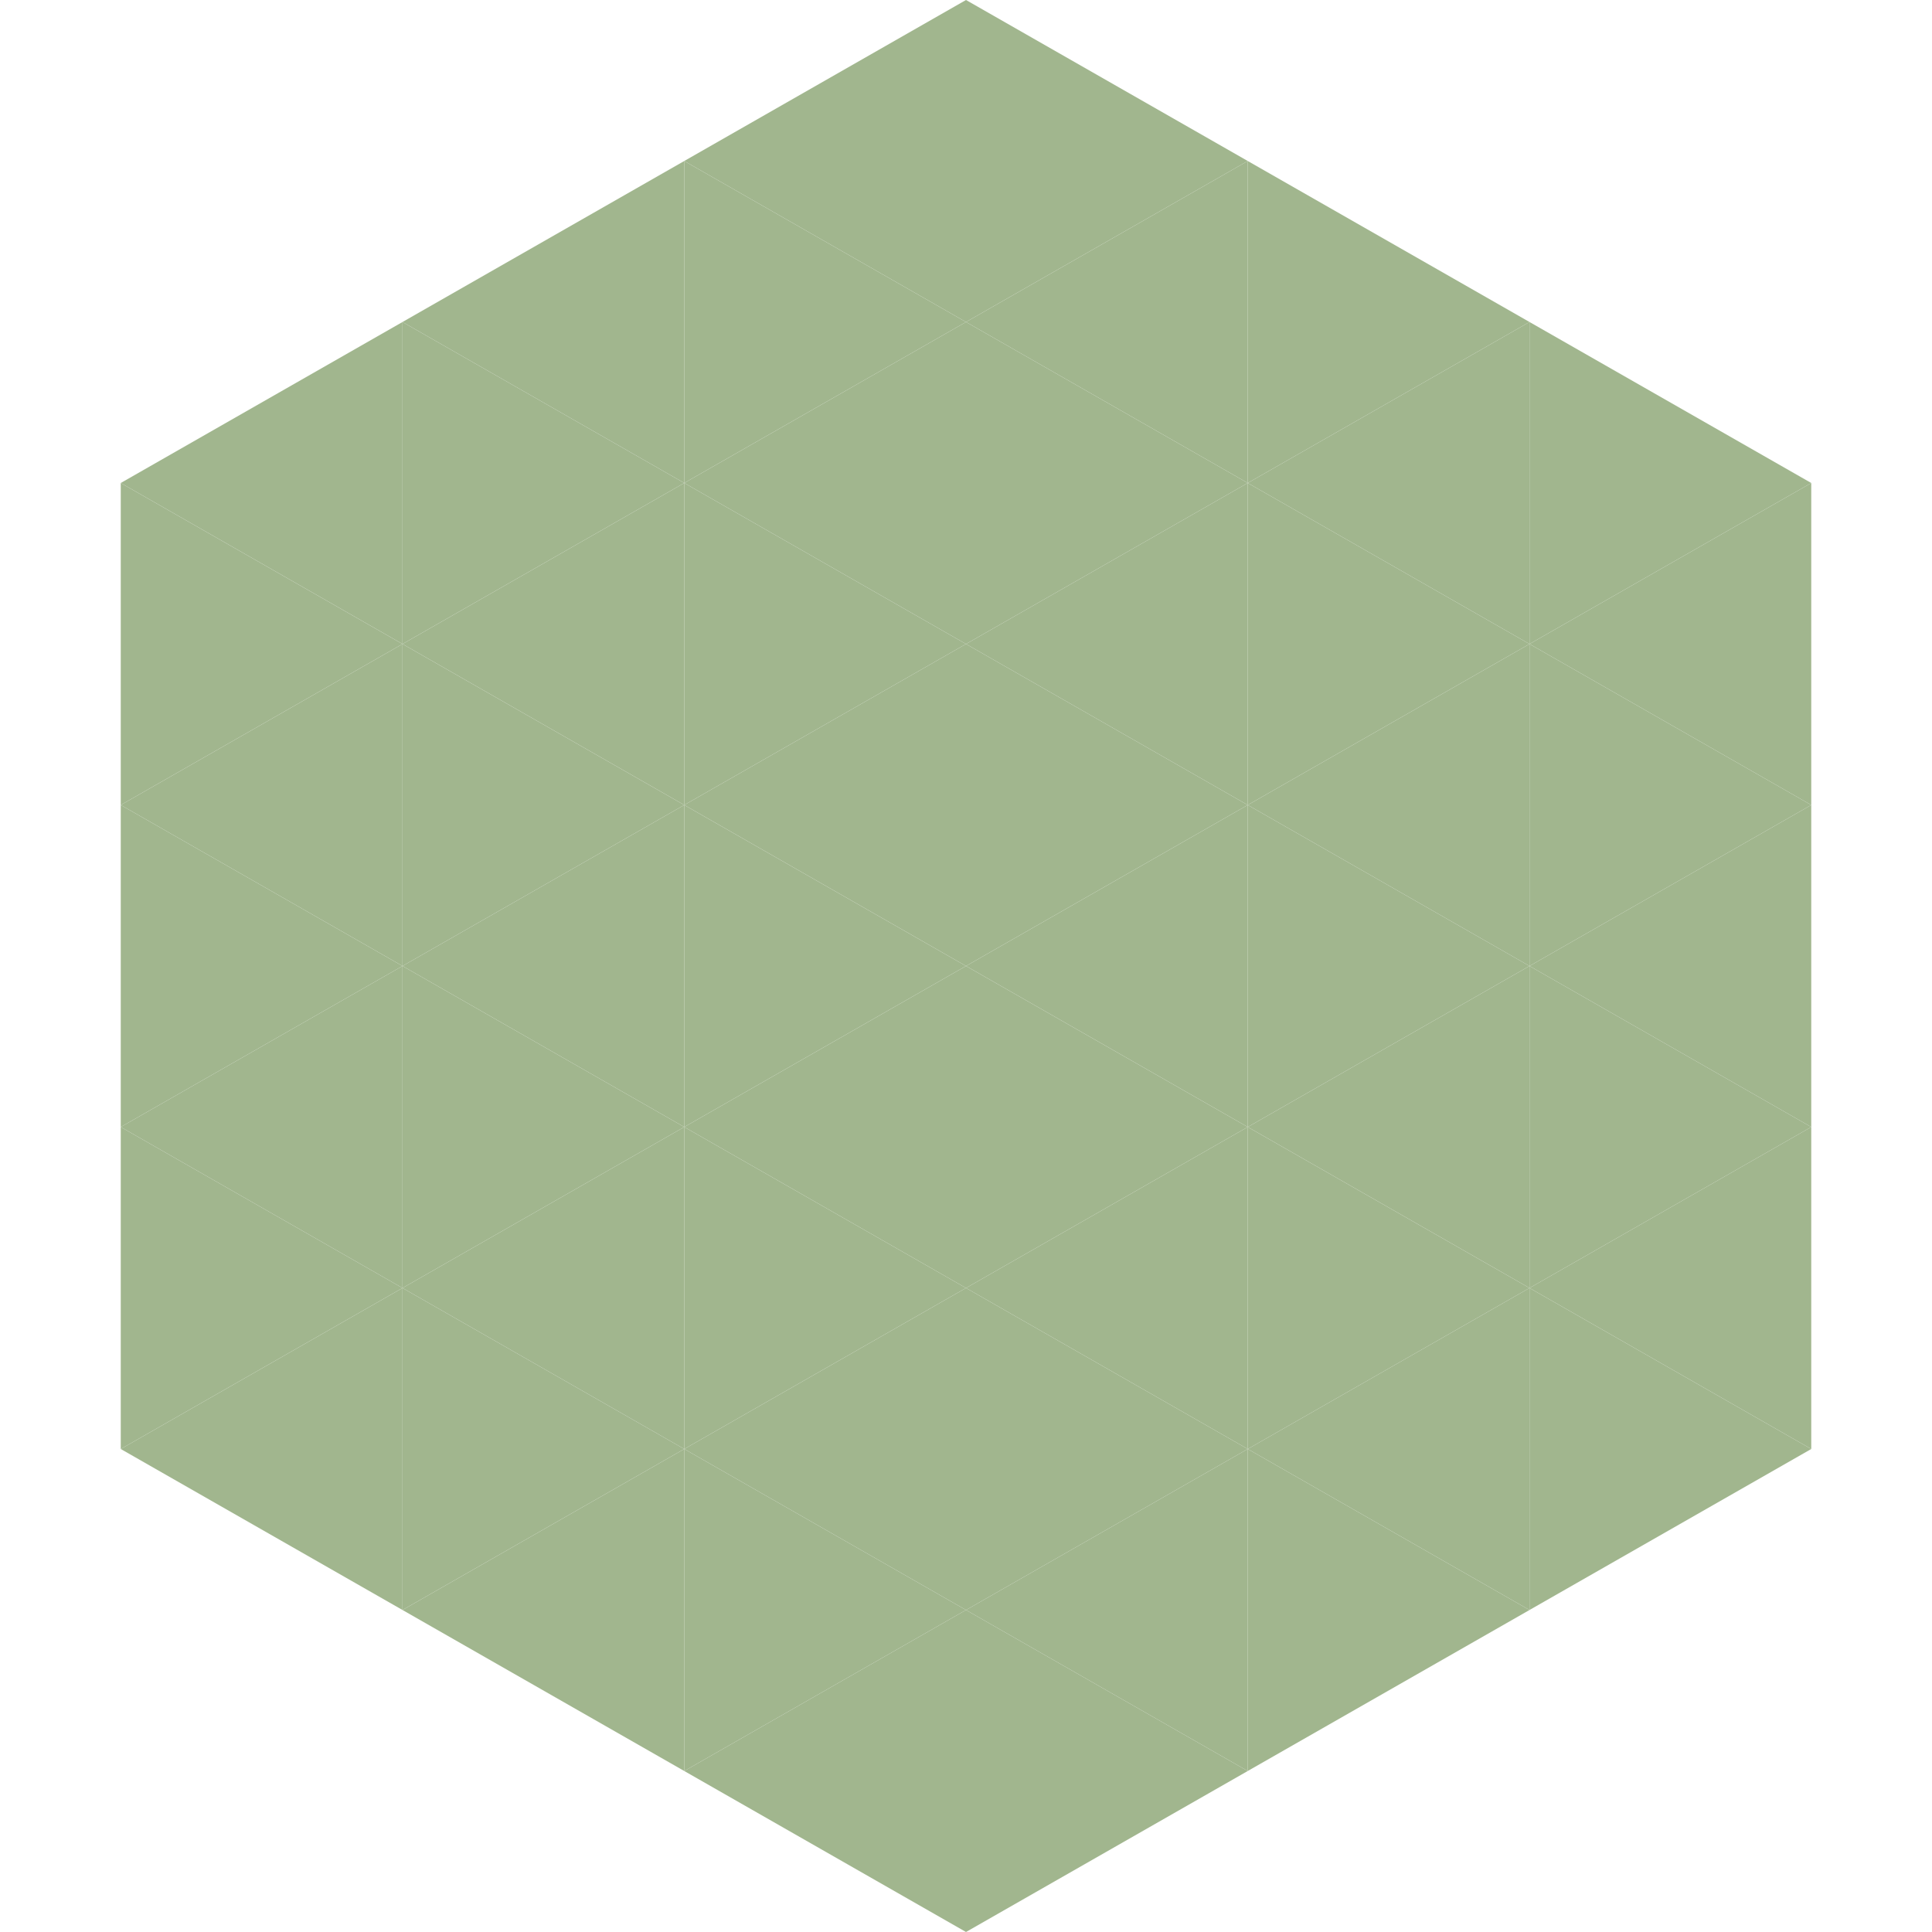
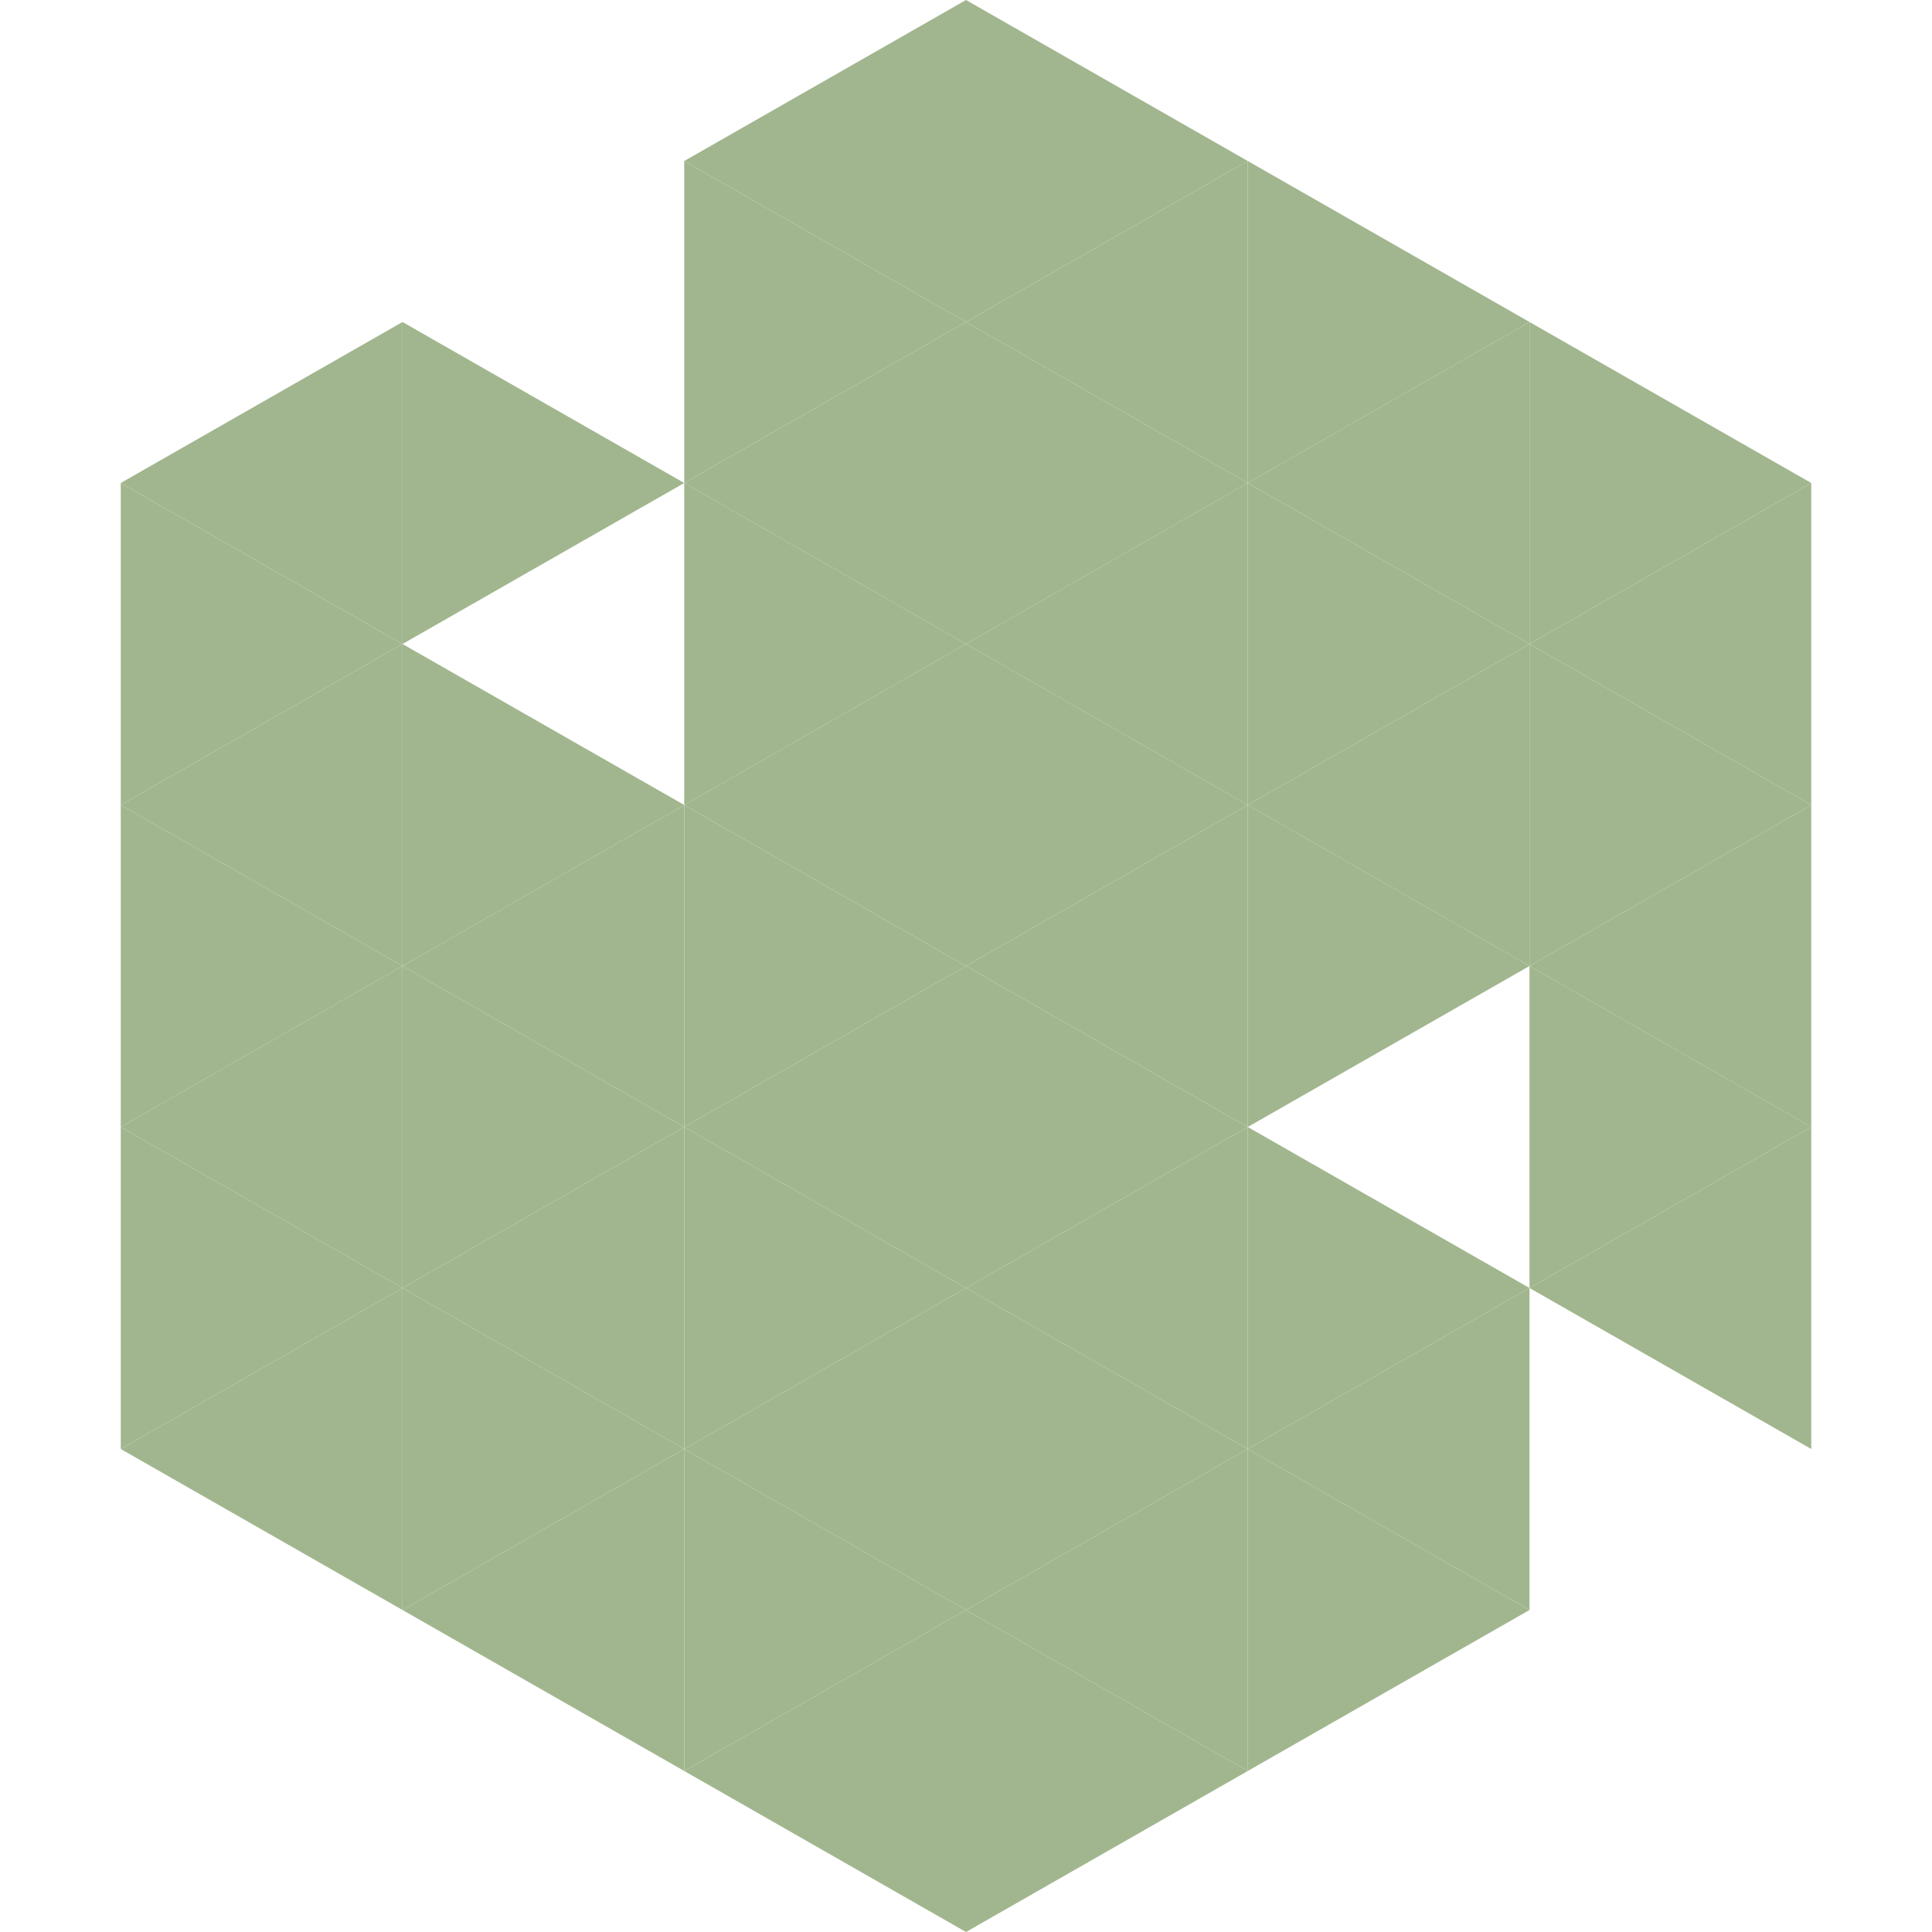
<svg xmlns="http://www.w3.org/2000/svg" width="240" height="240">
  <polygon points="50,40 15,60 50,80" style="fill:rgb(161,182,142)" />
  <polygon points="190,40 225,60 190,80" style="fill:rgb(161,182,142)" />
  <polygon points="15,60 50,80 15,100" style="fill:rgb(161,182,142)" />
  <polygon points="225,60 190,80 225,100" style="fill:rgb(161,182,142)" />
  <polygon points="50,80 15,100 50,120" style="fill:rgb(161,182,142)" />
  <polygon points="190,80 225,100 190,120" style="fill:rgb(161,182,142)" />
  <polygon points="15,100 50,120 15,140" style="fill:rgb(161,182,142)" />
  <polygon points="225,100 190,120 225,140" style="fill:rgb(161,182,142)" />
  <polygon points="50,120 15,140 50,160" style="fill:rgb(161,182,142)" />
  <polygon points="190,120 225,140 190,160" style="fill:rgb(161,182,142)" />
  <polygon points="15,140 50,160 15,180" style="fill:rgb(161,182,142)" />
  <polygon points="225,140 190,160 225,180" style="fill:rgb(161,182,142)" />
  <polygon points="50,160 15,180 50,200" style="fill:rgb(161,182,142)" />
-   <polygon points="190,160 225,180 190,200" style="fill:rgb(161,182,142)" />
  <polygon points="15,180 50,200 15,220" style="fill:rgb(255,255,255); fill-opacity:0" />
  <polygon points="225,180 190,200 225,220" style="fill:rgb(255,255,255); fill-opacity:0" />
  <polygon points="50,0 85,20 50,40" style="fill:rgb(255,255,255); fill-opacity:0" />
  <polygon points="190,0 155,20 190,40" style="fill:rgb(255,255,255); fill-opacity:0" />
-   <polygon points="85,20 50,40 85,60" style="fill:rgb(161,182,142)" />
  <polygon points="155,20 190,40 155,60" style="fill:rgb(161,182,142)" />
  <polygon points="50,40 85,60 50,80" style="fill:rgb(161,182,142)" />
  <polygon points="190,40 155,60 190,80" style="fill:rgb(161,182,142)" />
-   <polygon points="85,60 50,80 85,100" style="fill:rgb(161,182,142)" />
  <polygon points="155,60 190,80 155,100" style="fill:rgb(161,182,142)" />
  <polygon points="50,80 85,100 50,120" style="fill:rgb(161,182,142)" />
  <polygon points="190,80 155,100 190,120" style="fill:rgb(161,182,142)" />
  <polygon points="85,100 50,120 85,140" style="fill:rgb(161,182,142)" />
  <polygon points="155,100 190,120 155,140" style="fill:rgb(161,182,142)" />
  <polygon points="50,120 85,140 50,160" style="fill:rgb(161,182,142)" />
-   <polygon points="190,120 155,140 190,160" style="fill:rgb(161,182,142)" />
  <polygon points="85,140 50,160 85,180" style="fill:rgb(161,182,142)" />
  <polygon points="155,140 190,160 155,180" style="fill:rgb(161,182,142)" />
  <polygon points="50,160 85,180 50,200" style="fill:rgb(161,182,142)" />
  <polygon points="190,160 155,180 190,200" style="fill:rgb(161,182,142)" />
  <polygon points="85,180 50,200 85,220" style="fill:rgb(161,182,142)" />
  <polygon points="155,180 190,200 155,220" style="fill:rgb(161,182,142)" />
  <polygon points="120,0 85,20 120,40" style="fill:rgb(161,182,142)" />
  <polygon points="120,0 155,20 120,40" style="fill:rgb(161,182,142)" />
  <polygon points="85,20 120,40 85,60" style="fill:rgb(161,182,142)" />
  <polygon points="155,20 120,40 155,60" style="fill:rgb(161,182,142)" />
  <polygon points="120,40 85,60 120,80" style="fill:rgb(161,182,142)" />
  <polygon points="120,40 155,60 120,80" style="fill:rgb(161,182,142)" />
  <polygon points="85,60 120,80 85,100" style="fill:rgb(161,182,142)" />
  <polygon points="155,60 120,80 155,100" style="fill:rgb(161,182,142)" />
  <polygon points="120,80 85,100 120,120" style="fill:rgb(161,182,142)" />
  <polygon points="120,80 155,100 120,120" style="fill:rgb(161,182,142)" />
  <polygon points="85,100 120,120 85,140" style="fill:rgb(161,182,142)" />
  <polygon points="155,100 120,120 155,140" style="fill:rgb(161,182,142)" />
  <polygon points="120,120 85,140 120,160" style="fill:rgb(161,182,142)" />
  <polygon points="120,120 155,140 120,160" style="fill:rgb(161,182,142)" />
  <polygon points="85,140 120,160 85,180" style="fill:rgb(161,182,142)" />
  <polygon points="155,140 120,160 155,180" style="fill:rgb(161,182,142)" />
  <polygon points="120,160 85,180 120,200" style="fill:rgb(161,182,142)" />
  <polygon points="120,160 155,180 120,200" style="fill:rgb(161,182,142)" />
  <polygon points="85,180 120,200 85,220" style="fill:rgb(161,182,142)" />
  <polygon points="155,180 120,200 155,220" style="fill:rgb(161,182,142)" />
  <polygon points="120,200 85,220 120,240" style="fill:rgb(161,182,142)" />
  <polygon points="120,200 155,220 120,240" style="fill:rgb(161,182,142)" />
-   <polygon points="85,220 120,240 85,260" style="fill:rgb(255,255,255); fill-opacity:0" />
  <polygon points="155,220 120,240 155,260" style="fill:rgb(255,255,255); fill-opacity:0" />
</svg>